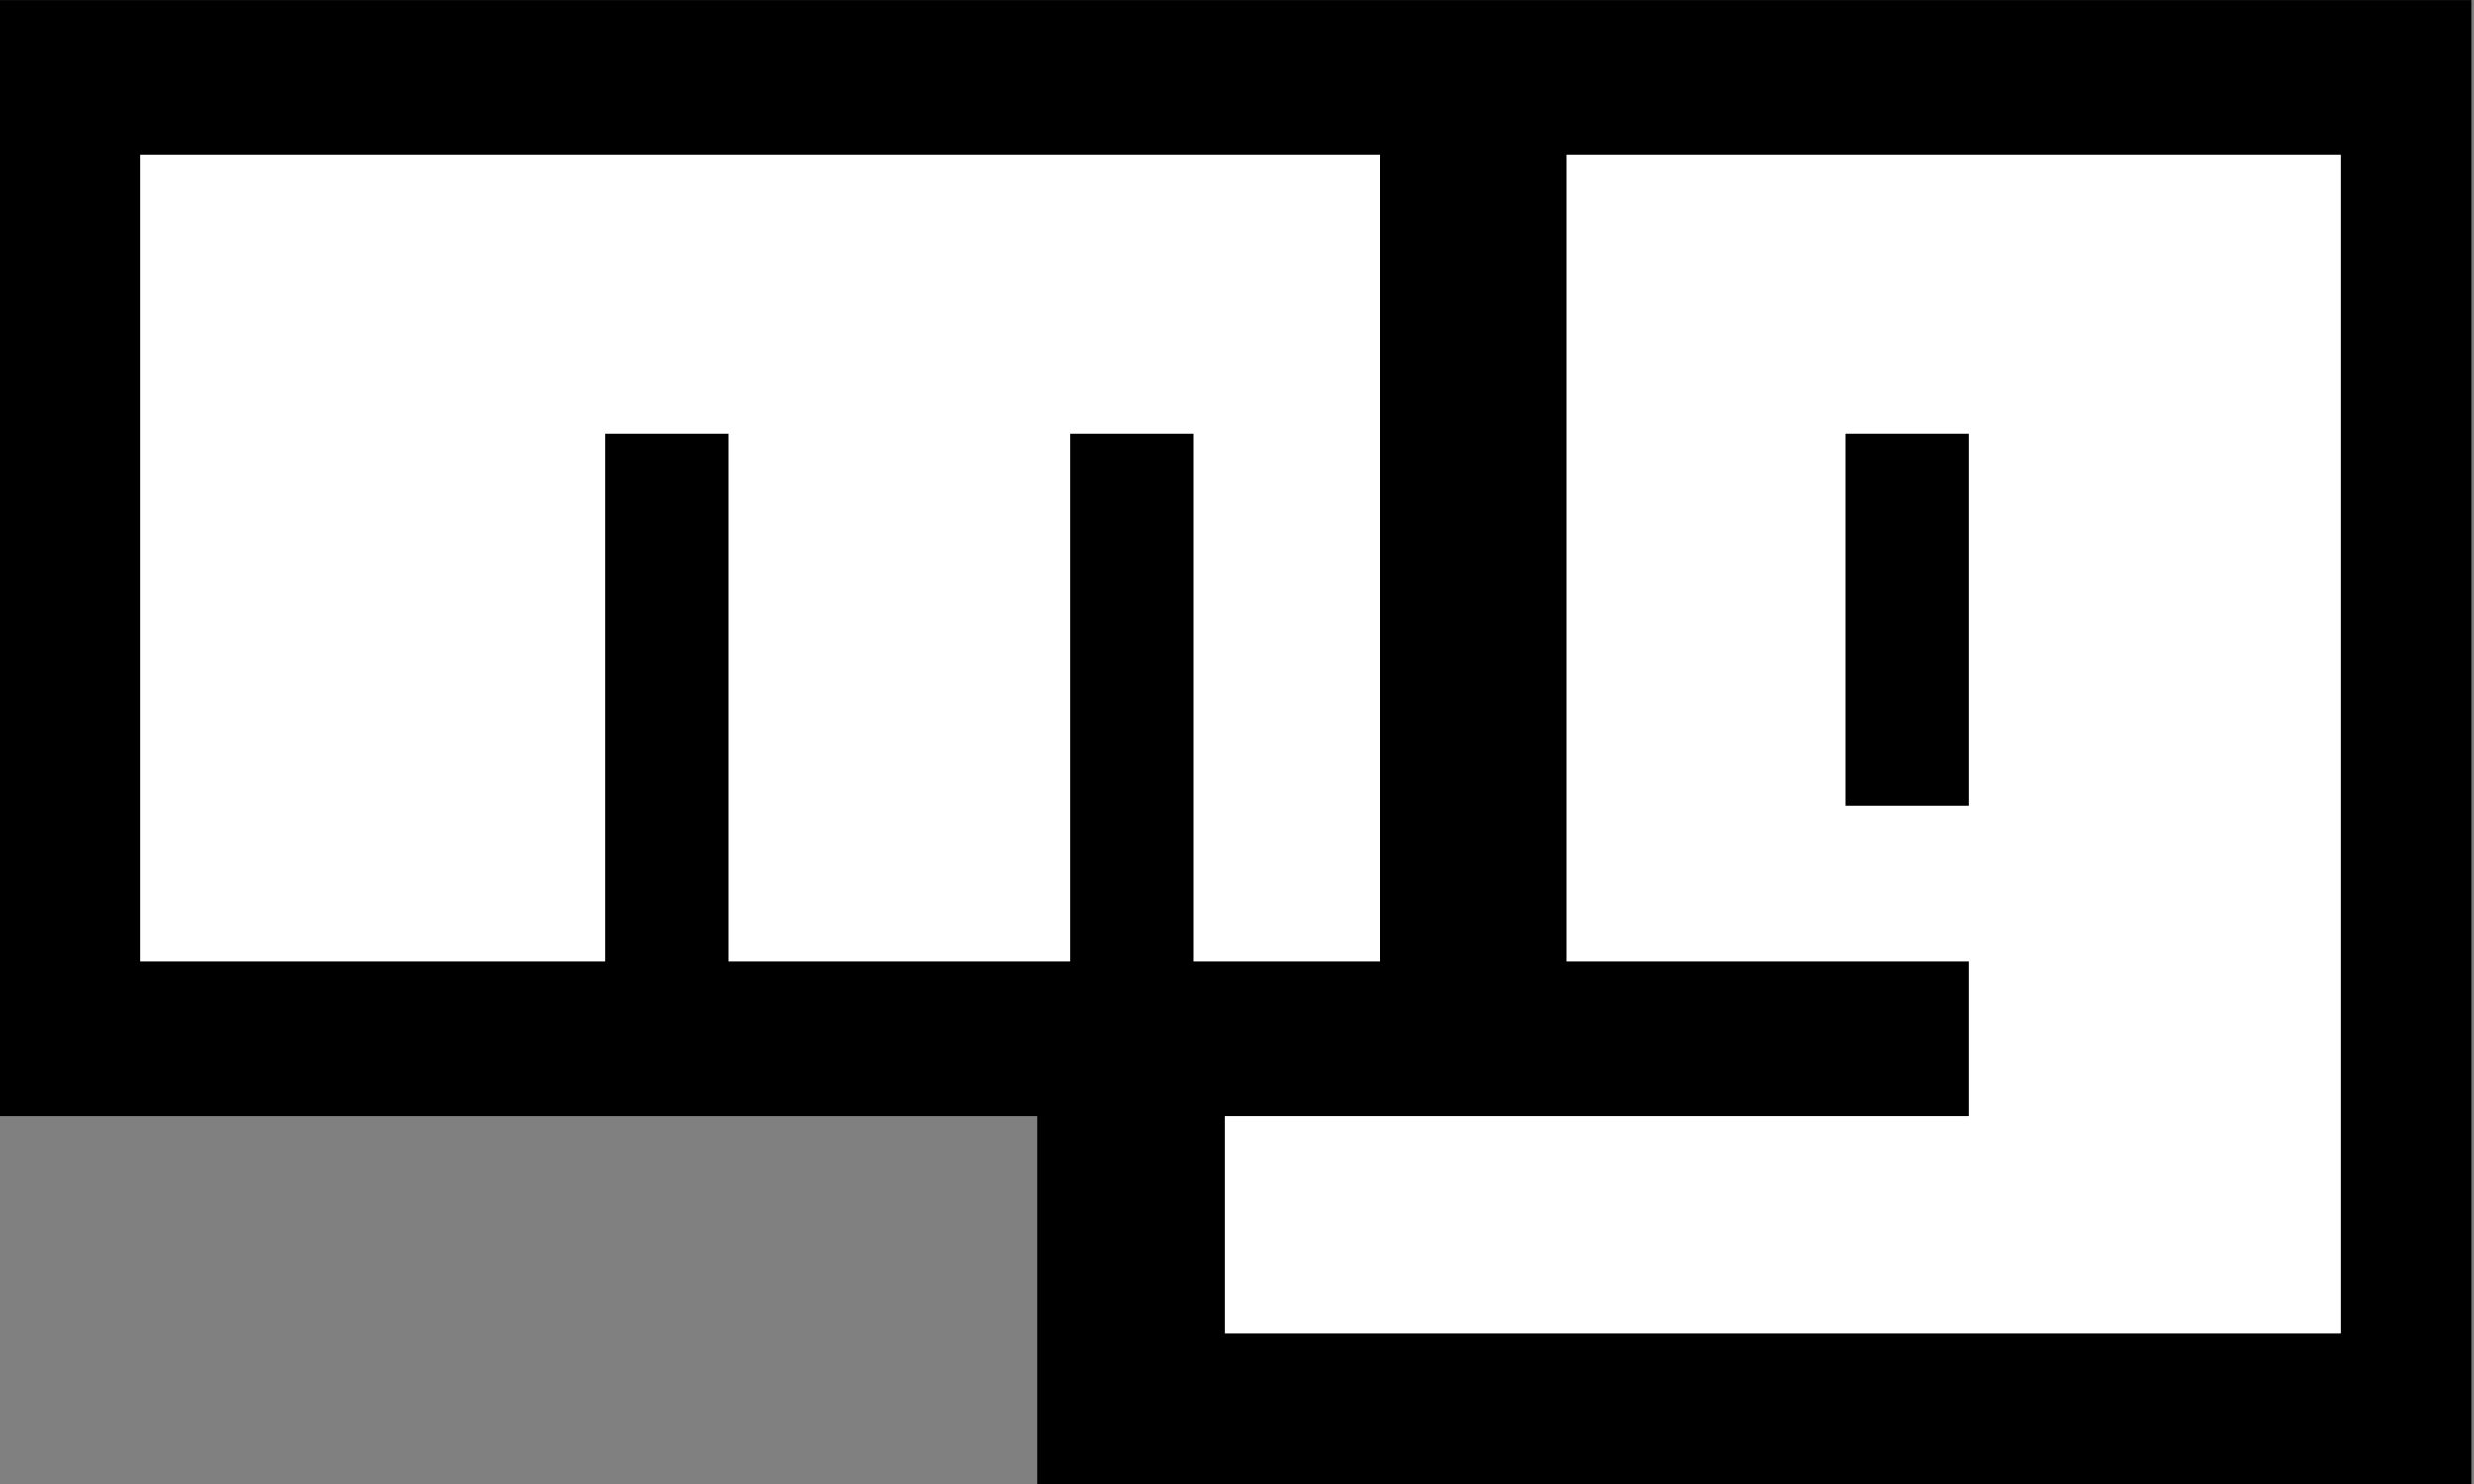
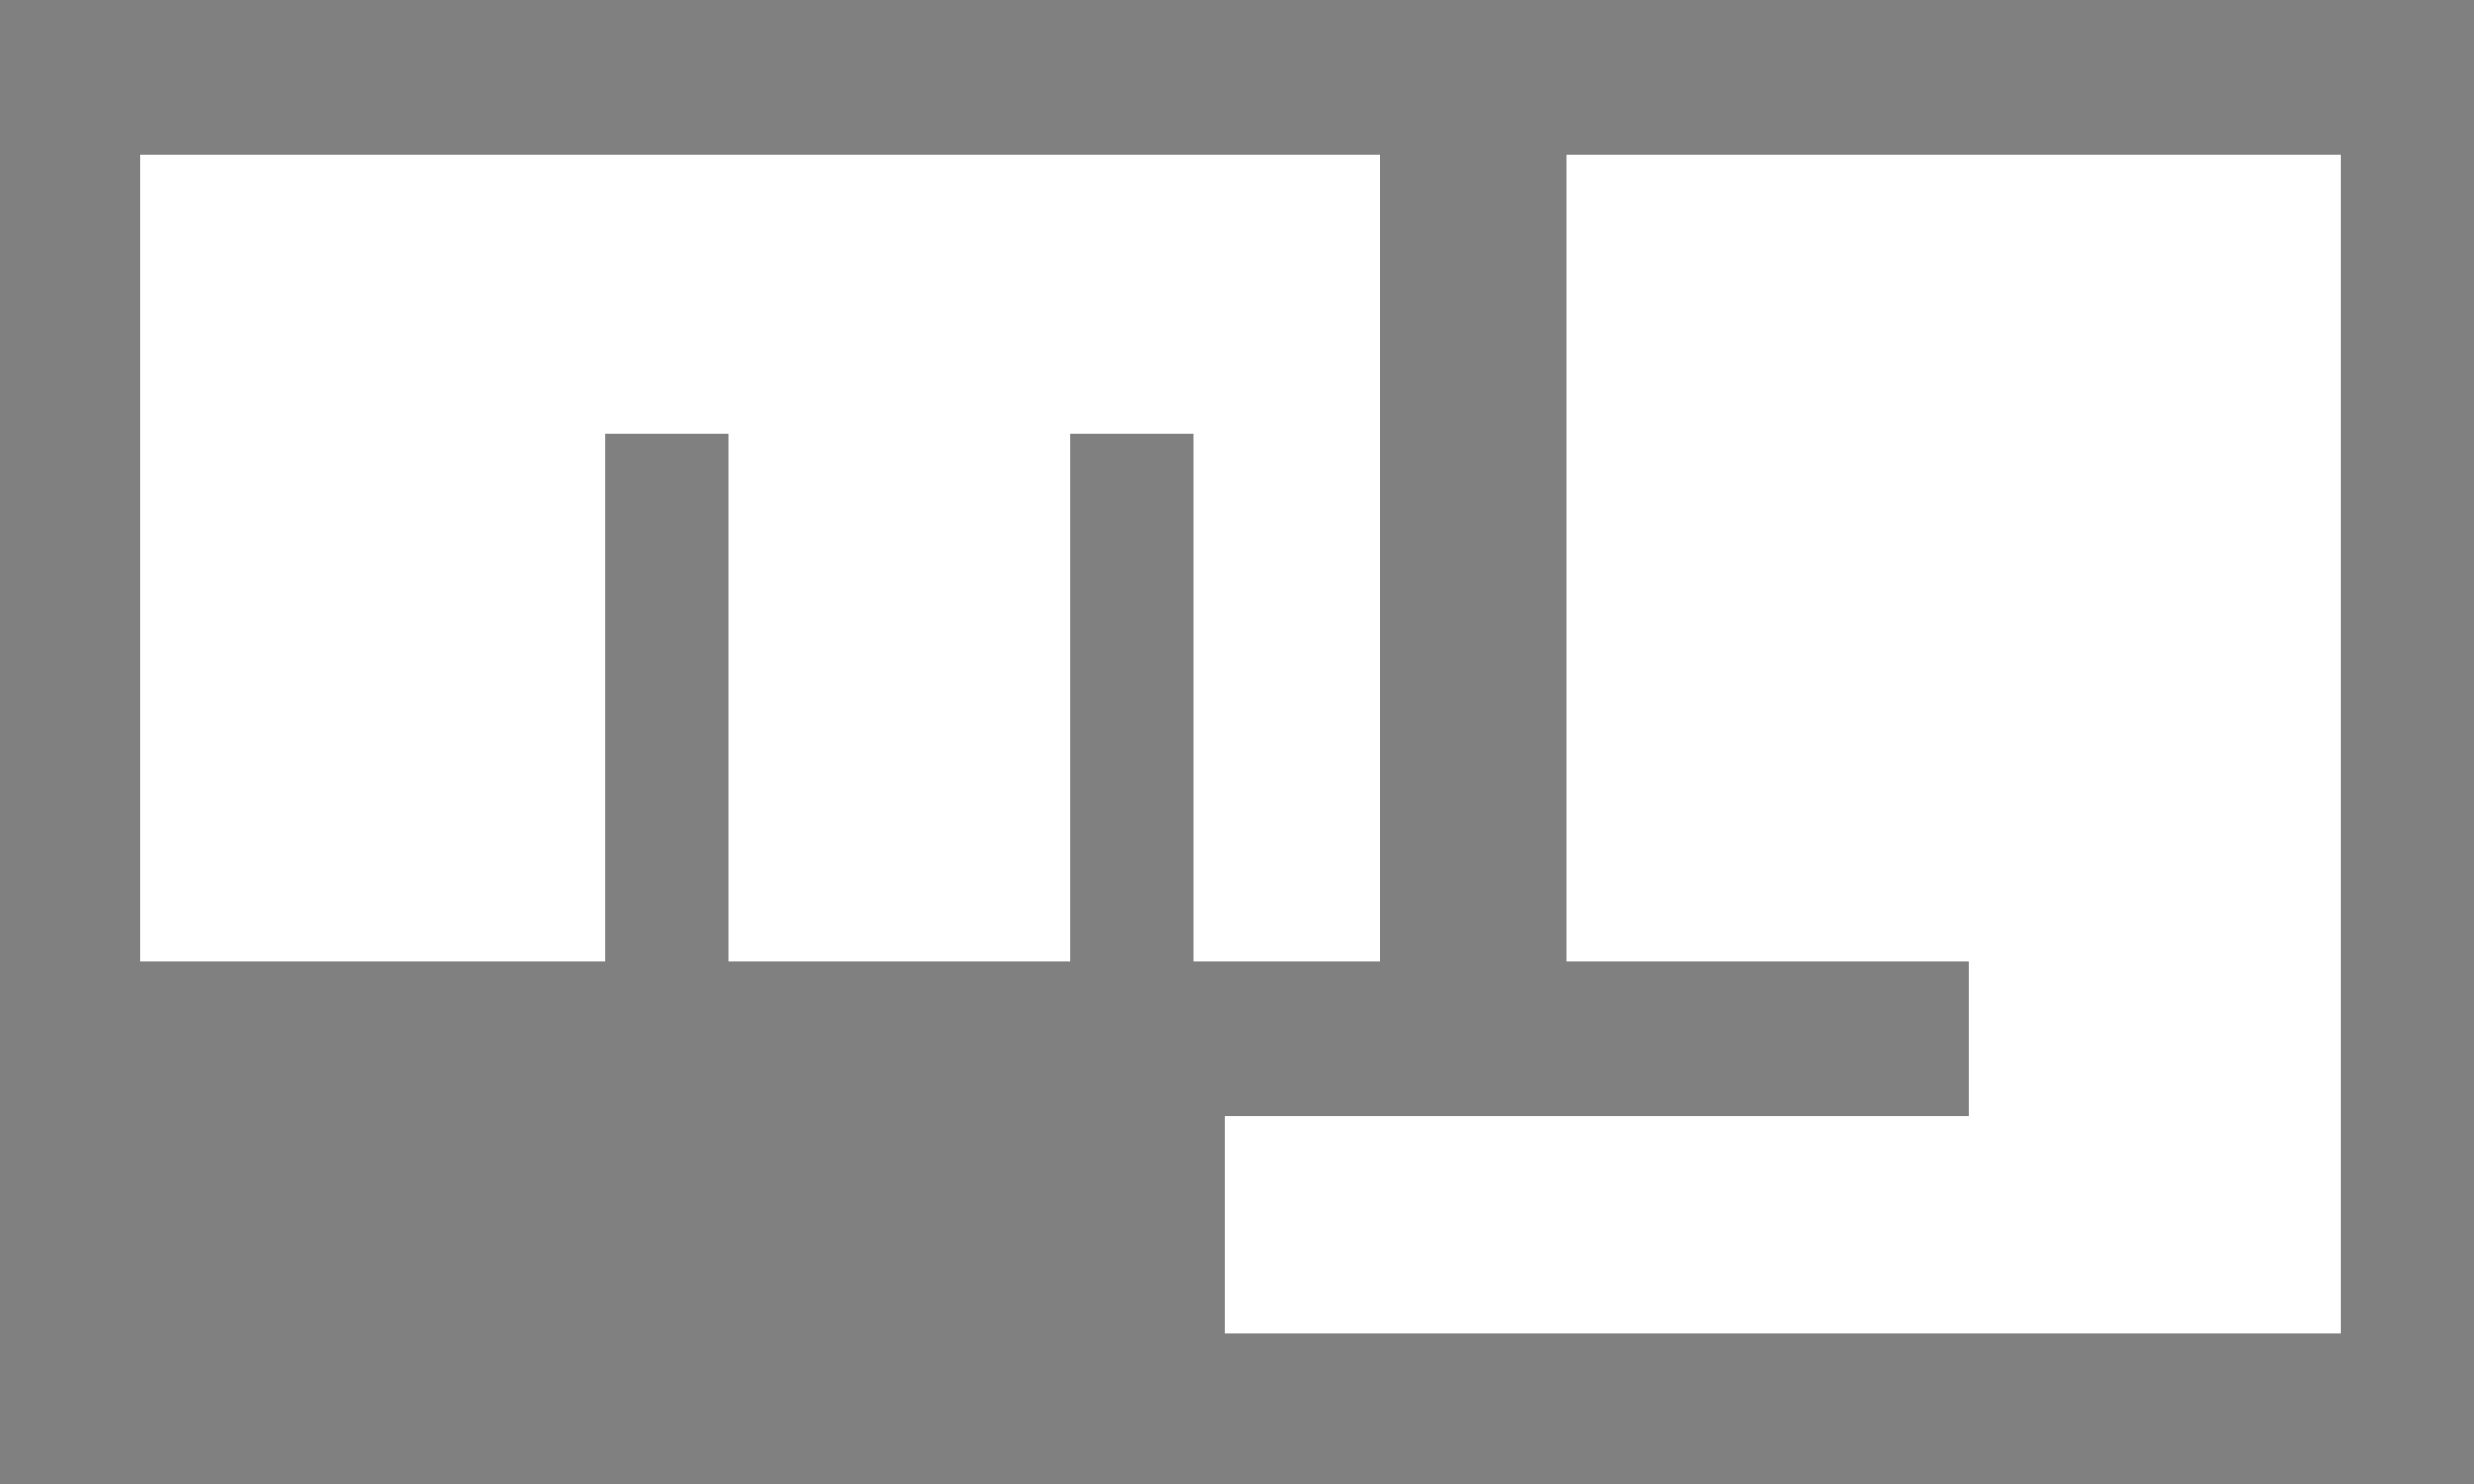
<svg xmlns="http://www.w3.org/2000/svg" width="30px" height="18px" viewBox="0 0 30 18" version="1.1" xml:space="preserve" style="fill-rule:evenodd;clip-rule:evenodd;stroke-linejoin:round;stroke-miterlimit:2;">
  <rect x="0" y="0" width="30" height="18" fill="#808080" stroke="none" />
  <g transform="matrix(0.185,0,0,0.188,-0.741,-0.375)">
-     <path d="M4,2L4,74L72,74L72,98L166,98L166,2L4,2Z" />
-   </g>
+     </g>
  <g transform="matrix(0.188,0,0,0.188,-0.938,-0.375)">
    <path d="M14,12L14,64L44,64L44,30L52,30L52,64L74,64L74,30L82,30L82,64L94,64L94,12L14,12Z" style="fill:white;" />
  </g>
  <g transform="matrix(0.188,0,0,0.188,-0.938,-0.375)">
    <path d="M106,12L106,64L132,64L132,74L84,74L84,88L156,88L156,12L106,12Z" style="fill:white;" />
  </g>
  <g transform="matrix(0.188,0,0,0.188,-0.938,-0.375)">
-     <rect x="124" y="30" width="8" height="24" />
-   </g>
+     </g>
</svg>